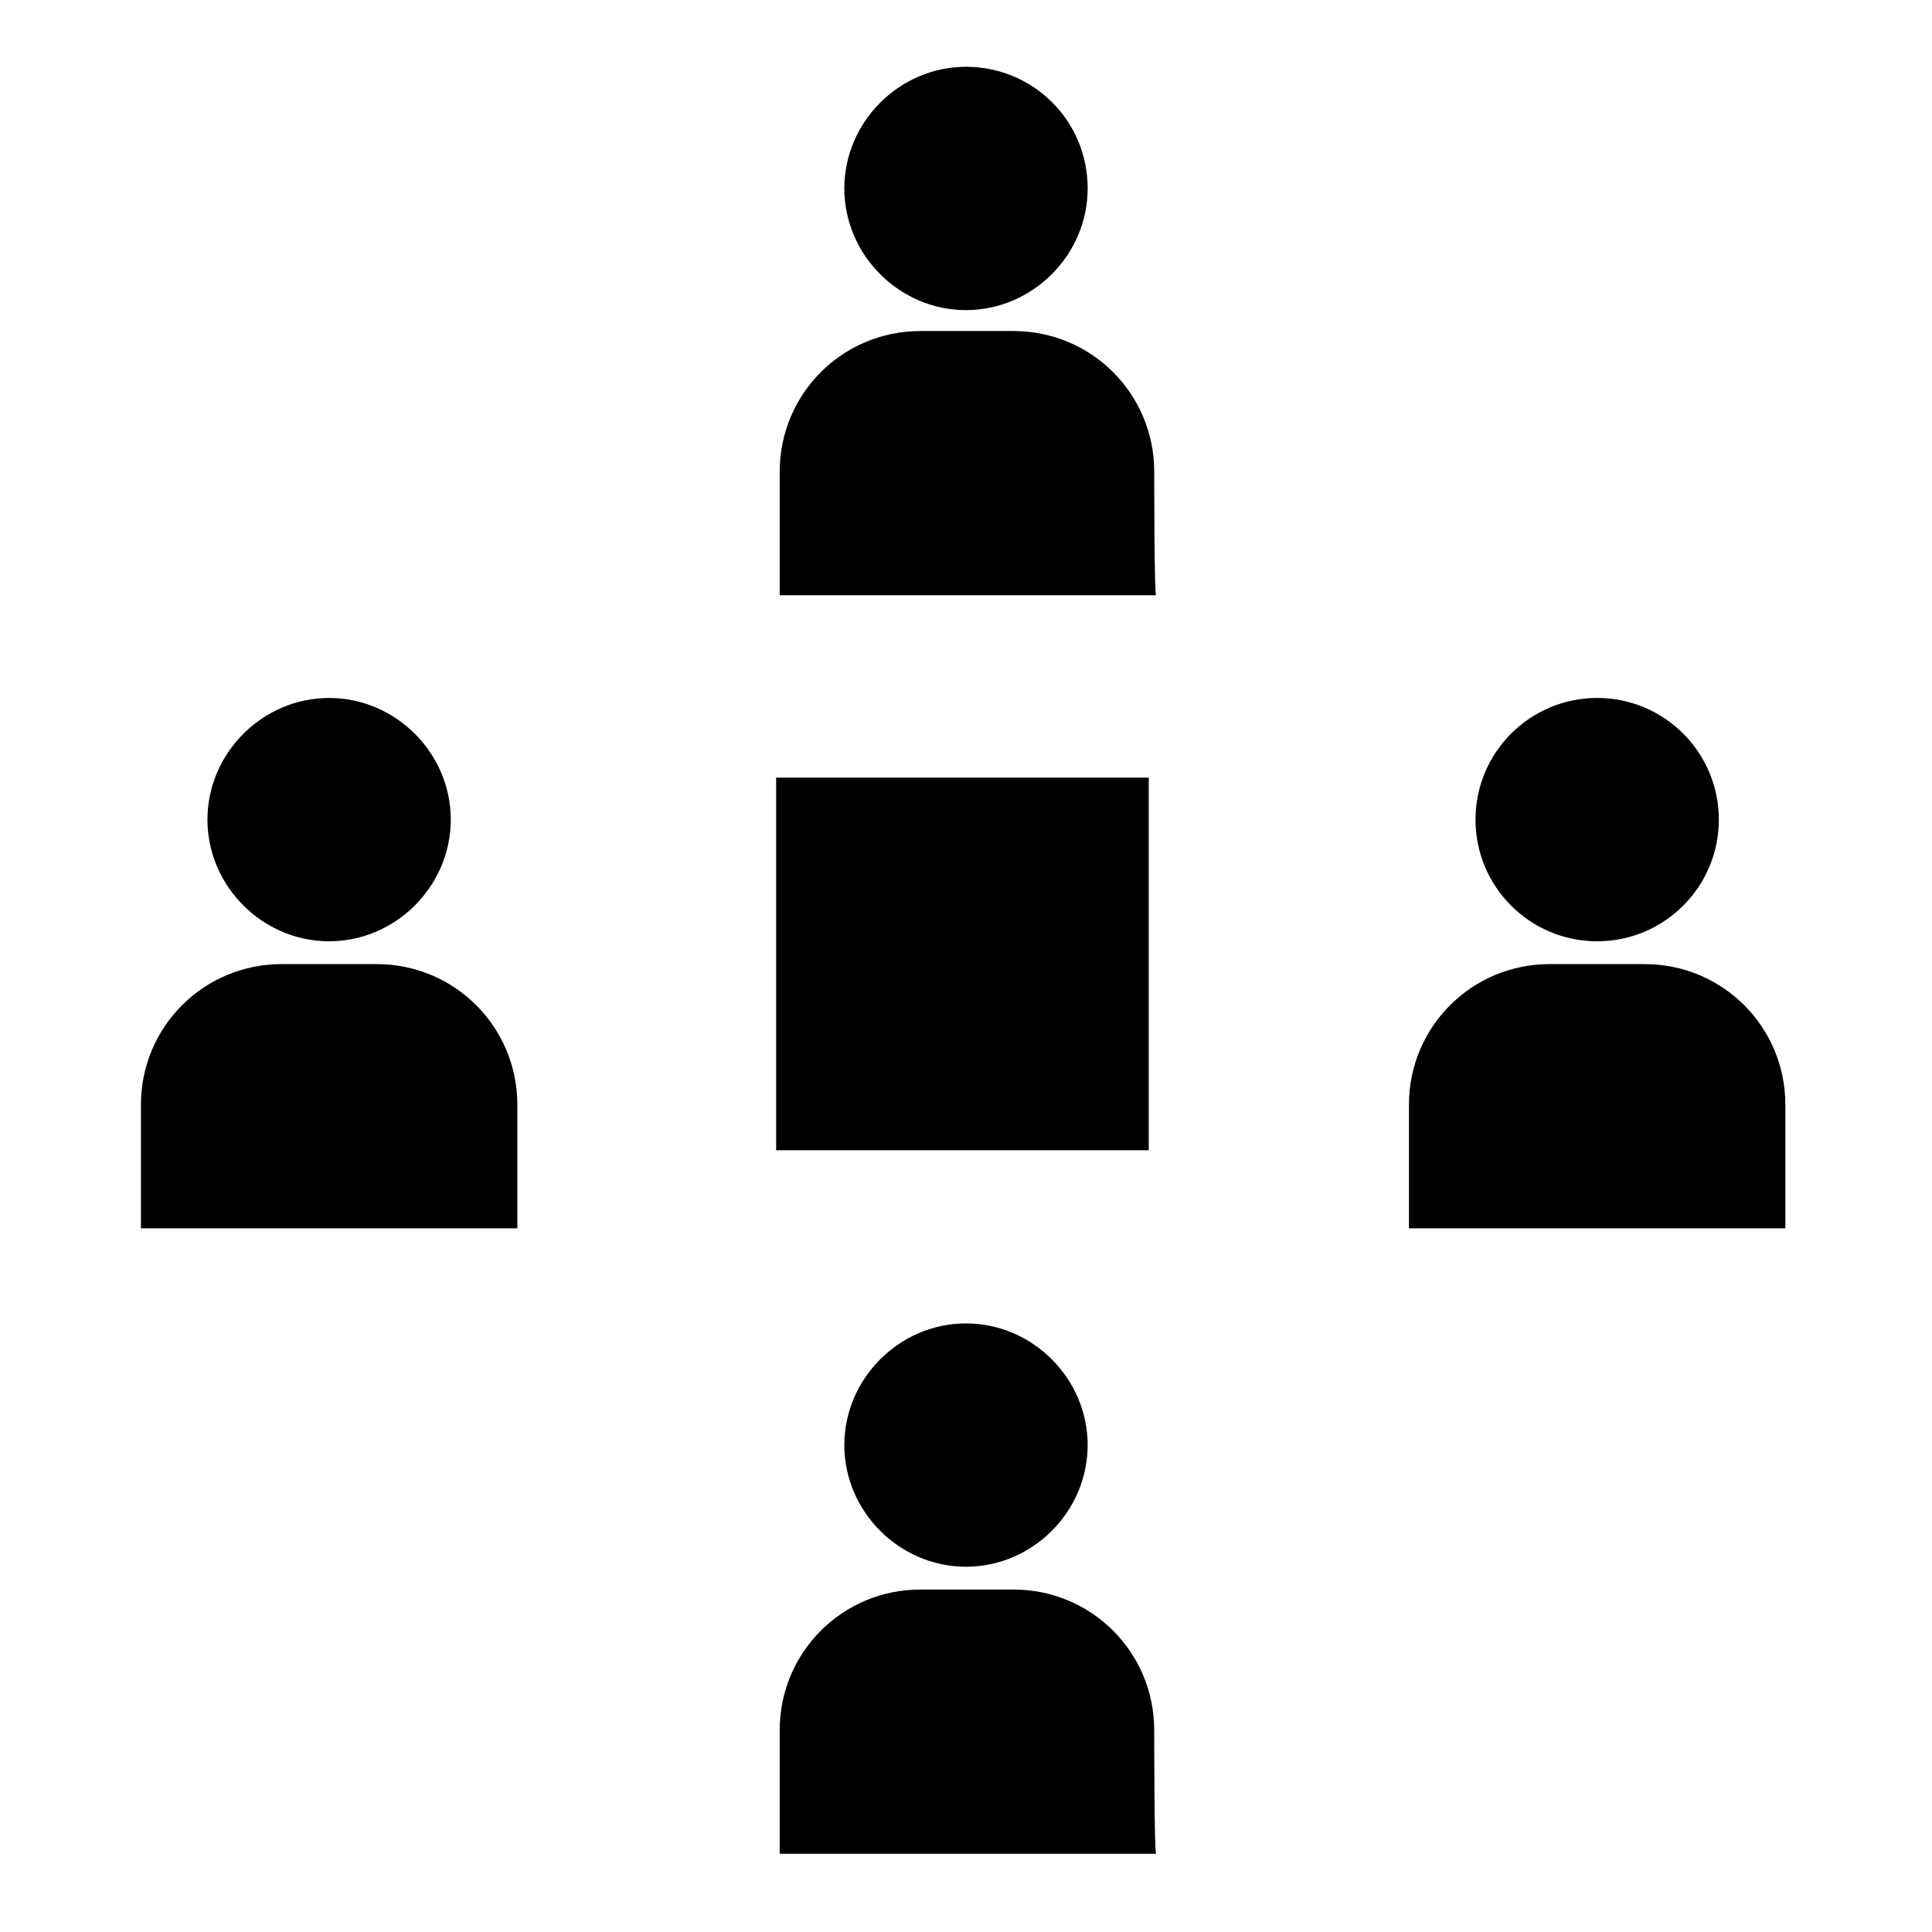
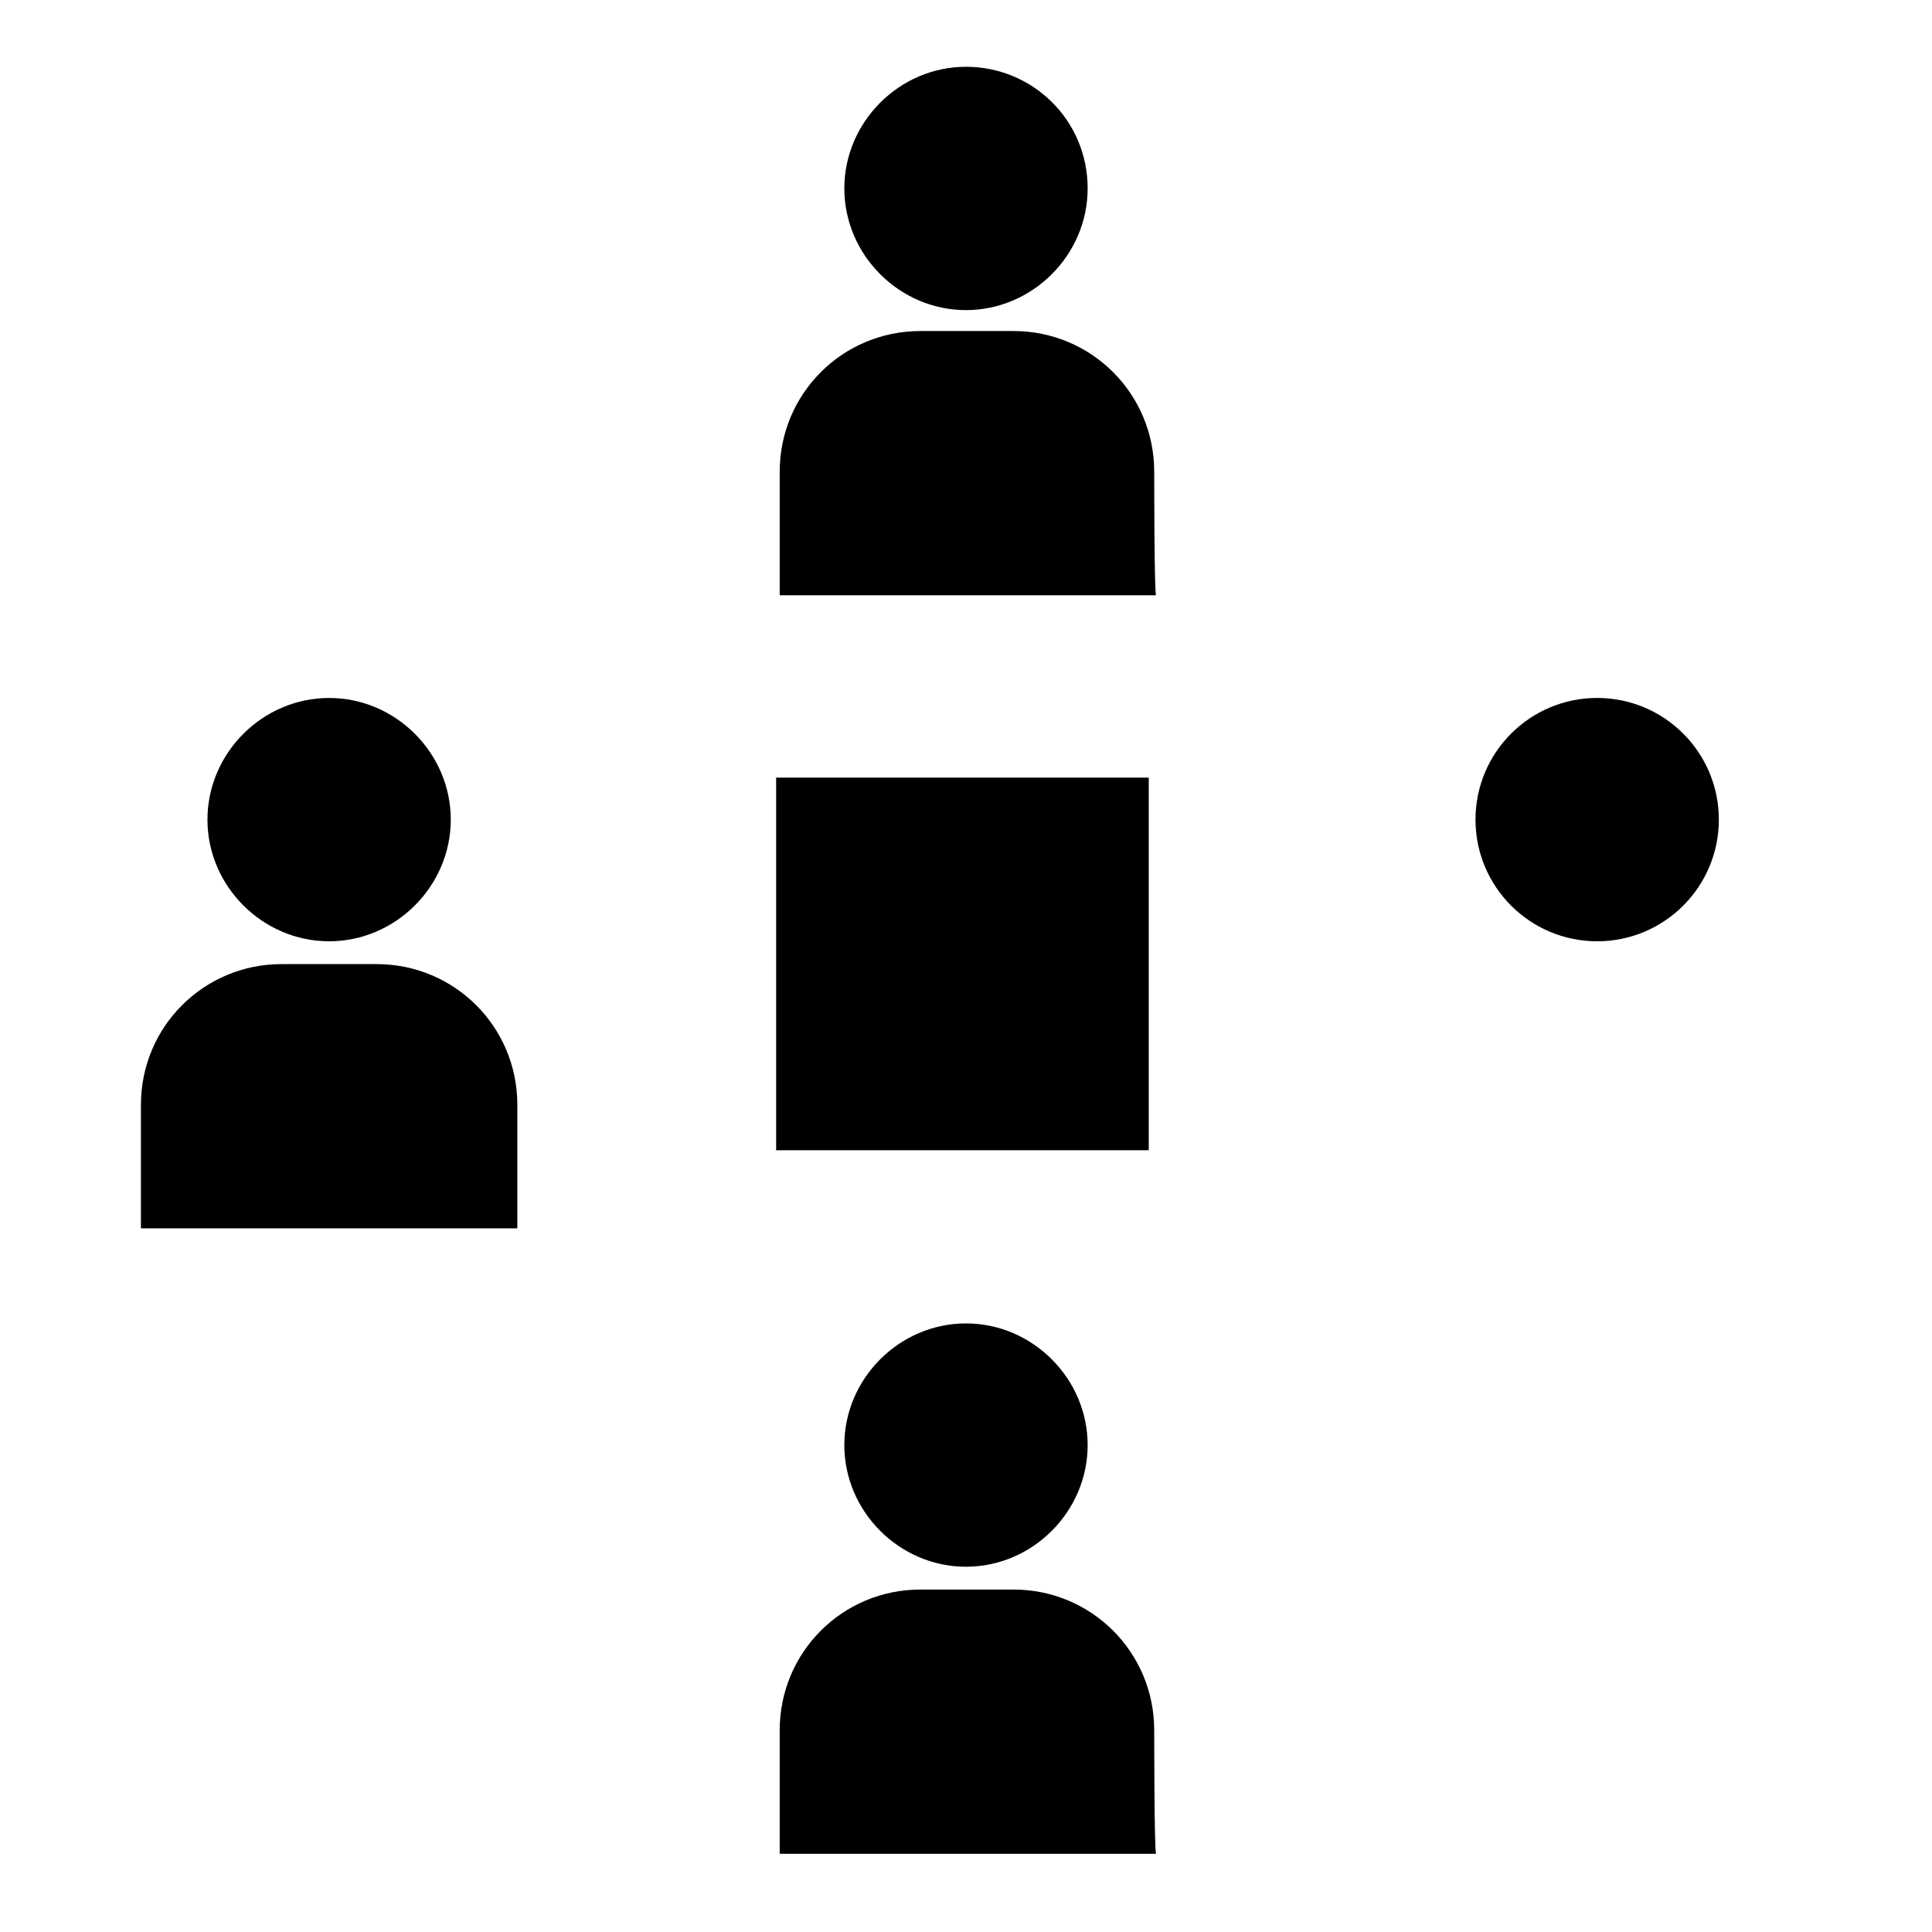
<svg xmlns="http://www.w3.org/2000/svg" fill="#000000" width="800px" height="800px" version="1.1" viewBox="144 144 512 512">
  <g>
    <path d="m449.88 269.01c0-20.656-16.625-37.281-37.281-37.281h-24.688c-20.656 0-37.281 16.625-37.281 37.281v32.746h99.754c-0.504 0.504-0.504-32.746-0.504-32.746z" />
    <path d="m432.24 193.94c0 17.633-14.609 32.242-32.242 32.242s-32.242-14.609-32.242-32.242c0-17.633 14.609-32.242 32.242-32.242 17.633-0.004 32.242 14.105 32.242 32.242z" />
-     <path d="m617.14 436.78c0-20.656-16.625-37.281-37.281-37.281h-25.191c-20.656 0-37.281 16.625-37.281 37.281v32.746h99.754v-32.746z" />
    <path d="m599.51 361.21c0 17.805-14.438 32.242-32.246 32.242-17.805 0-32.242-14.438-32.242-32.242 0-17.809 14.438-32.246 32.242-32.246 17.809 0 32.246 14.438 32.246 32.246" />
    <path d="m281.1 436.78c0-20.656-16.625-37.281-37.281-37.281h-25.191c-20.656 0-37.281 16.625-37.281 37.281v32.746h99.754z" />
    <path d="m263.46 361.21c0 17.633-14.609 32.242-32.242 32.242-17.633 0-32.242-14.609-32.242-32.242 0-17.633 14.609-32.242 32.242-32.242 17.633-0.004 32.242 14.605 32.242 32.242z" />
    <path d="m449.88 602.53c0-20.656-16.625-37.281-37.281-37.281h-24.688c-20.656 0-37.281 16.625-37.281 37.281v32.746h99.754c-0.504 0-0.504-32.746-0.504-32.746z" />
    <path d="m432.24 526.96c0 17.633-14.609 32.242-32.242 32.242s-32.242-14.609-32.242-32.242c0-17.633 14.609-32.242 32.242-32.242s32.242 14.609 32.242 32.242z" />
    <path d="m448.43 350.08v98.746h-98.746v-98.746z" />
  </g>
</svg>